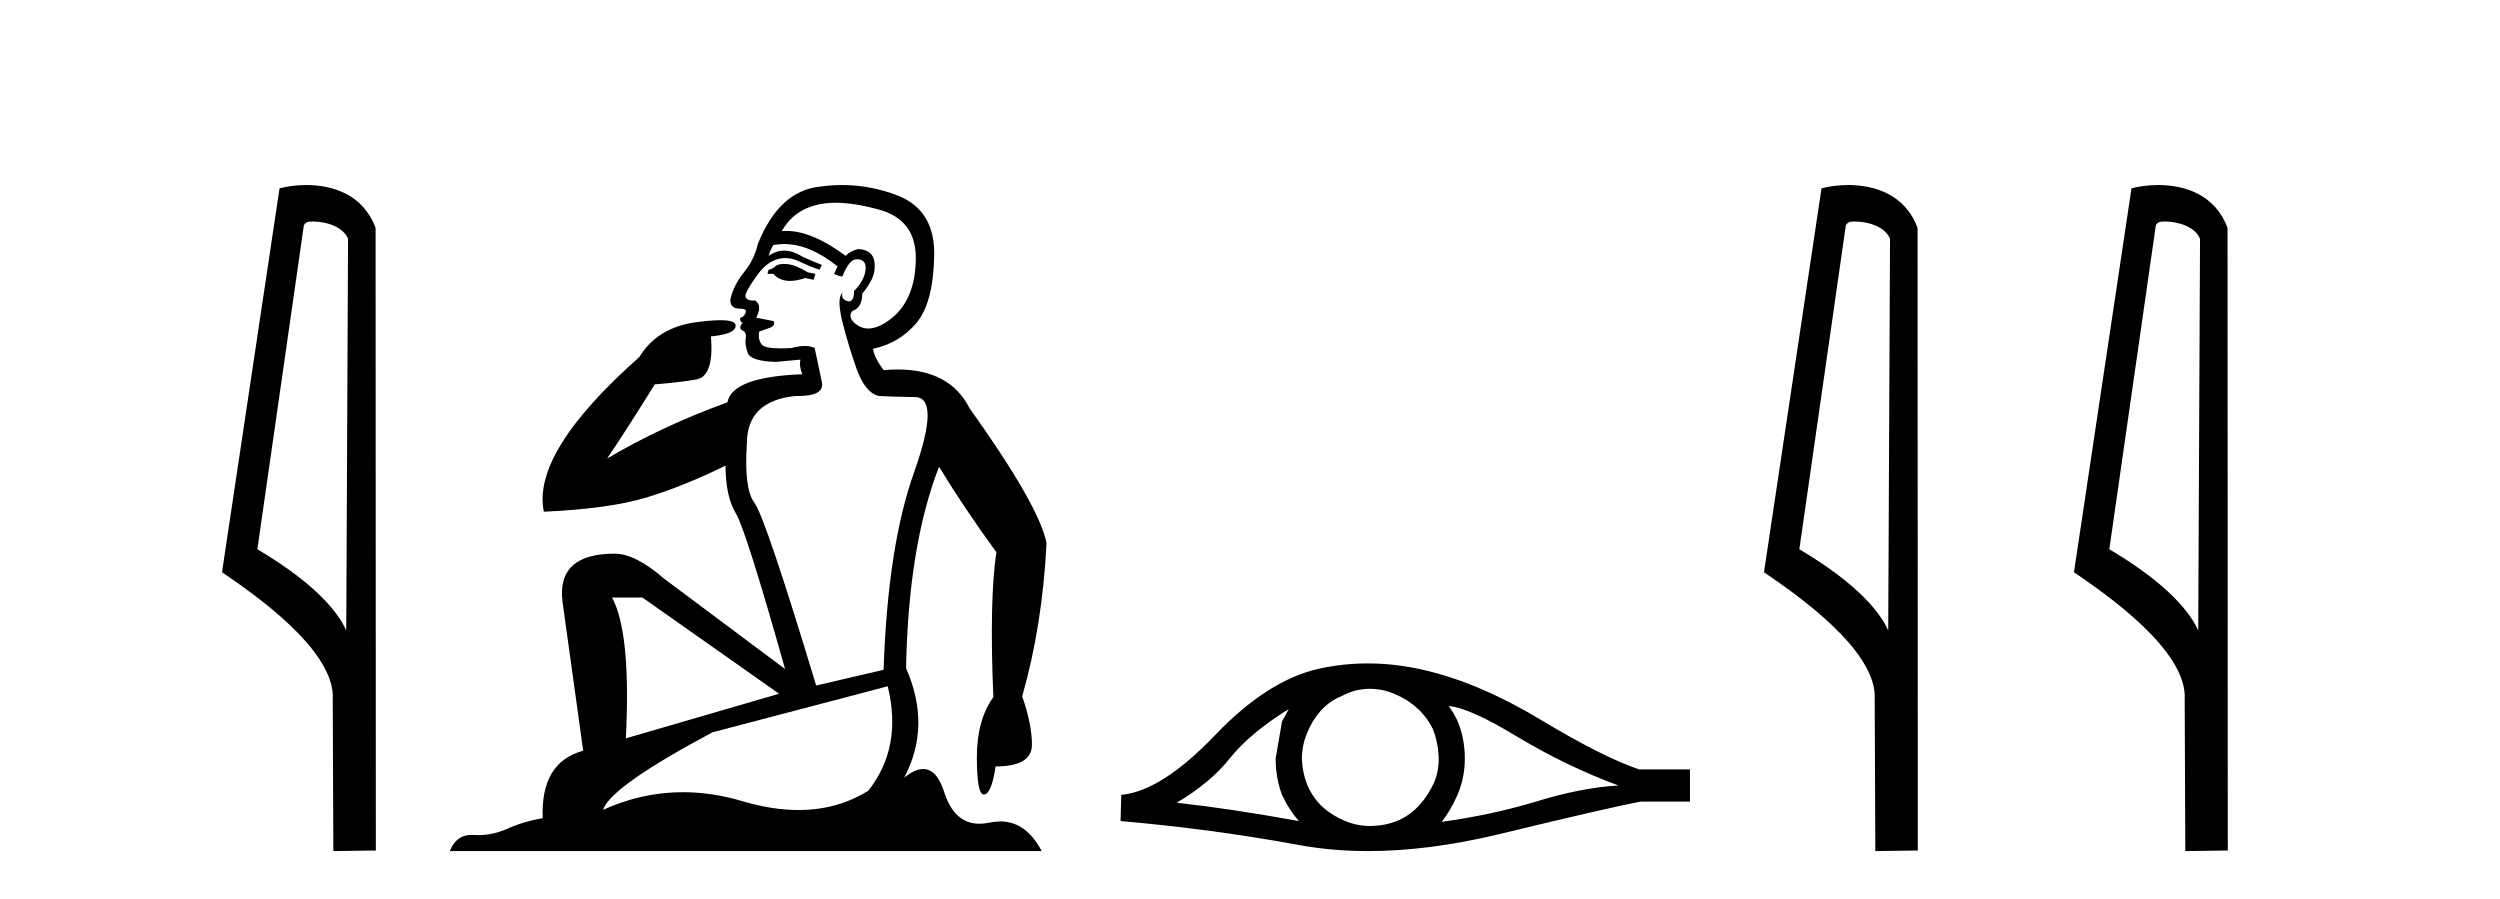
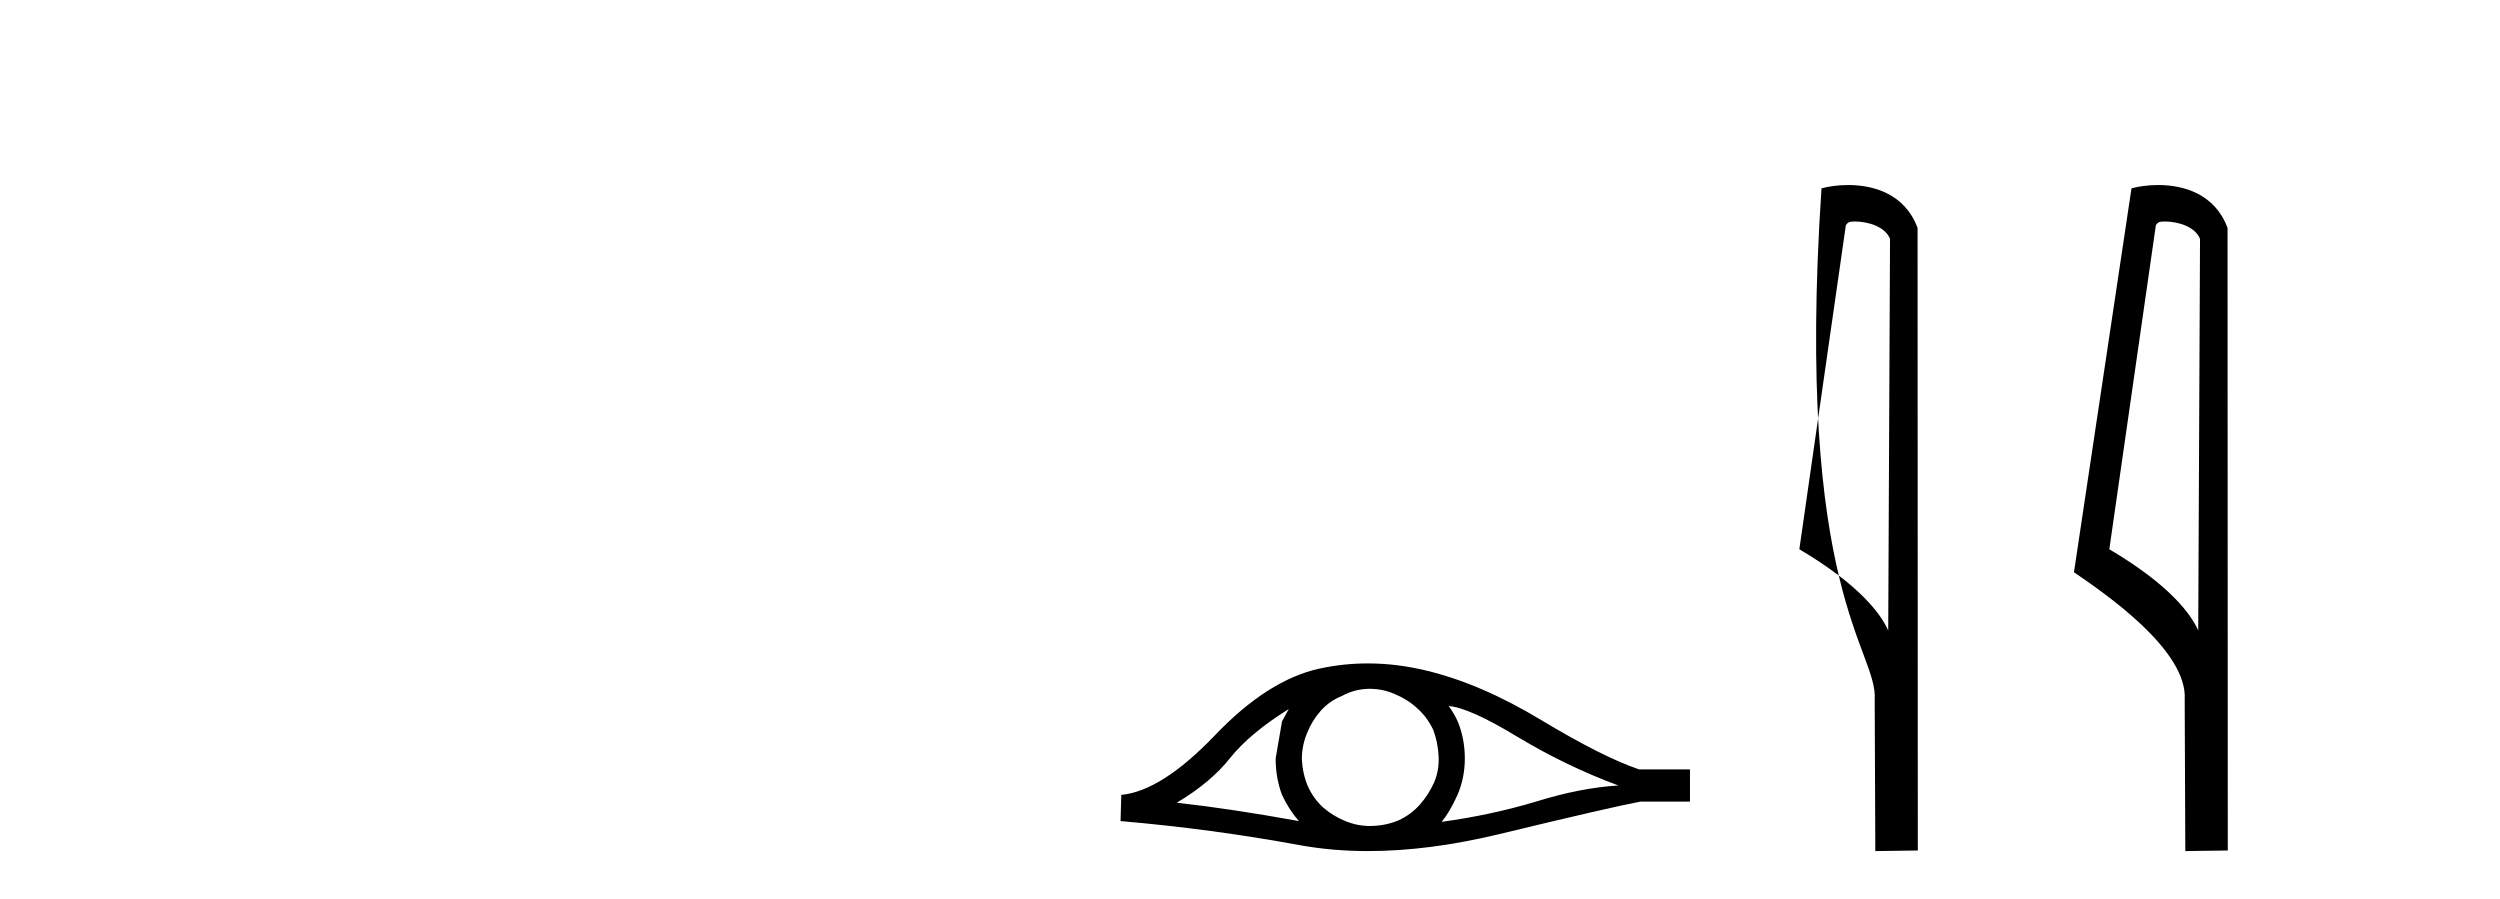
<svg xmlns="http://www.w3.org/2000/svg" width="114.0" height="41.0">
-   <path d="M 14.259 10.1 C 14.884 10.1 15.648 10.34 15.871 10.89 L 15.789 28.751 L 15.789 28.751 C 15.473 28.034 14.531 26.699 11.736 25.046 L 13.858 10.263 C 13.958 10.157 13.955 10.1 14.259 10.1 ZM 15.789 28.751 L 15.789 28.751 C 15.789 28.751 15.789 28.751 15.789 28.751 L 15.789 28.751 L 15.789 28.751 ZM 13.962 8.437 C 13.484 8.437 13.053 8.505 12.747 8.588 L 10.124 26.094 C 11.512 27.044 15.325 29.648 15.173 31.91 L 15.201 38.809 L 17.138 38.783 L 17.127 10.393 C 16.551 8.837 15.12 8.437 13.962 8.437 Z" style="fill:#000000;stroke:none" />
-   <path d="M 35.746 12.036 Q 35.492 12.036 35.373 12.129 Q 35.236 12.266 35.048 12.3 L 34.997 12.488 L 35.27 12.488 Q 35.54 12.81 36.018 12.81 Q 36.327 12.81 36.722 12.676 L 37.098 12.761 L 37.183 12.488 L 36.842 12.419 Q 36.278 12.078 35.902 12.044 Q 35.819 12.036 35.746 12.036 ZM 38.105 9.246 Q 38.944 9.246 40.053 9.55 Q 41.795 10.011 41.761 11.839 Q 41.727 13.649 40.668 14.503 Q 40.074 14.98 39.597 14.98 Q 39.237 14.98 38.943 14.708 Q 38.652 14.401 38.874 14.179 Q 39.318 14.025 39.318 13.393 Q 39.882 12.71 39.882 12.232 Q 39.95 11.395 39.131 11.36 Q 38.755 11.446 38.567 11.668 Q 37.024 10.53 35.865 10.53 Q 35.754 10.53 35.646 10.541 L 35.646 10.541 Q 36.176 9.601 37.235 9.345 Q 37.626 9.246 38.105 9.246 ZM 35.752 11.128 Q 36.919 11.128 38.191 12.146 L 38.037 12.488 Q 38.276 12.607 38.413 12.607 Q 38.721 11.822 39.062 11.822 Q 39.506 11.822 39.472 12.266 Q 39.438 12.761 38.943 13.274 Q 38.943 13.743 38.715 13.743 Q 38.685 13.743 38.652 13.735 Q 38.345 13.649 38.413 13.359 L 38.413 13.359 Q 38.157 13.581 38.396 14.606 Q 38.652 15.648 39.045 16.775 Q 39.438 17.902 40.07 18.056 Q 40.565 18.09 41.727 18.107 Q 42.888 18.124 41.693 21.506 Q 40.48 24.888 40.292 30.542 L 37.217 31.26 Q 34.894 23.573 34.399 22.924 Q 33.921 22.292 34.058 20.225 Q 34.058 18.278 36.278 18.056 Q 36.342 18.058 36.403 18.058 Q 37.62 18.058 37.474 17.407 Q 37.337 16.741 37.149 15.87 Q 36.961 15.776 36.696 15.776 Q 36.432 15.776 36.09 15.87 Q 35.817 15.886 35.597 15.886 Q 34.884 15.886 34.741 15.716 Q 34.553 15.494 34.621 15.118 L 35.151 14.93 Q 35.373 14.811 35.27 14.64 L 34.485 14.486 Q 34.775 13.923 34.433 13.701 Q 34.384 13.704 34.34 13.704 Q 33.989 13.704 33.989 13.461 Q 34.058 13.205 34.485 12.607 Q 34.894 12.01 35.39 11.839 Q 35.603 11.768 35.817 11.768 Q 36.116 11.768 36.415 11.907 Q 36.91 12.146 37.371 12.3 L 37.474 12.078 Q 37.064 11.924 36.585 11.702 Q 36.153 11.429 35.757 11.429 Q 35.387 11.429 35.048 11.668 Q 35.151 11.326 35.27 11.173 Q 35.509 11.128 35.752 11.128 ZM 29.292 27.246 L 35.526 31.635 L 28.54 33.668 Q 28.78 28.851 27.908 27.246 ZM 40.48 31.294 Q 41.163 34.078 39.592 36.059 Q 38.174 36.937 36.409 36.937 Q 35.218 36.937 33.87 36.538 Q 32.48 36.124 31.141 36.124 Q 29.27 36.124 27.498 36.93 Q 27.84 35.871 32.486 33.395 L 40.48 31.294 ZM 38.405 8.437 Q 37.908 8.437 37.405 8.508 Q 35.526 8.696 34.553 11.138 Q 34.399 11.822 33.938 12.402 Q 33.46 12.983 33.306 13.649 Q 33.272 14.076 33.75 14.076 Q 34.211 14.076 33.87 14.452 Q 33.733 14.452 33.75 14.572 Q 33.767 14.708 33.87 14.708 Q 33.648 14.965 33.853 15.067 Q 34.058 15.152 34.006 15.426 Q 33.955 15.682 34.092 16.075 Q 34.211 16.468 35.373 16.502 L 36.5 16.399 L 36.5 16.399 Q 36.432 16.69 36.585 17.065 Q 33.391 17.185 33.169 18.347 Q 30.163 19.44 27.686 20.909 Q 28.728 19.354 29.856 17.527 Q 30.949 17.441 31.752 17.305 Q 32.571 17.151 32.418 15.34 Q 33.545 15.238 33.545 14.845 Q 33.545 14.601 32.852 14.601 Q 32.43 14.601 31.752 14.691 Q 29.975 14.93 29.155 16.28 Q 24.236 20.635 24.8 23.334 Q 27.789 23.197 29.48 22.685 Q 31.171 22.173 33.084 21.233 Q 33.084 22.634 33.562 23.42 Q 34.023 24.205 35.8 30.508 L 30.266 26.374 Q 28.967 25.247 28.028 25.247 Q 25.363 25.247 25.654 27.468 L 26.593 34.232 Q 24.646 34.761 24.748 37.306 Q 23.86 37.46 23.109 37.802 Q 22.46 38.082 21.798 38.082 Q 21.693 38.082 21.589 38.075 Q 21.541 38.072 21.496 38.072 Q 20.801 38.072 20.512 38.809 L 47.5 38.809 Q 46.788 37.457 45.614 37.457 Q 45.379 37.457 45.126 37.511 Q 44.883 37.563 44.665 37.563 Q 43.518 37.563 43.059 36.128 Q 42.72 35.067 42.097 35.067 Q 41.717 35.067 41.231 35.461 Q 42.478 33.104 41.317 30.474 Q 41.419 24.888 42.82 21.284 Q 43.93 23.112 45.433 25.179 Q 45.109 27.399 45.297 31.789 Q 44.545 32.831 44.545 34.522 Q 44.545 36.23 44.863 36.23 Q 44.866 36.23 44.87 36.23 Q 45.211 36.213 45.399 34.949 Q 47.056 34.949 47.056 33.958 Q 47.056 33.019 46.612 31.755 Q 47.534 28.527 47.722 24.769 Q 47.398 23.078 44.204 18.603 Q 43.311 16.848 40.932 16.848 Q 40.624 16.848 40.292 16.878 Q 39.848 16.28 39.814 15.904 Q 41.009 15.648 41.778 14.742 Q 42.547 13.837 42.598 11.719 Q 42.666 9.601 40.941 8.918 Q 39.695 8.437 38.405 8.437 Z" style="fill:#000000;stroke:none" />
  <path d="M 58.767 32.333 Q 58.631 32.59 58.46 32.897 L 58.169 34.588 Q 58.169 35.477 58.46 36.246 Q 58.767 36.912 59.228 37.441 Q 56.136 36.878 53.659 36.604 Q 55.214 35.682 56.102 34.554 Q 57.008 33.427 58.767 32.333 ZM 66.062 32.197 Q 67.001 32.265 69.222 33.615 Q 71.443 34.947 73.8 35.818 Q 72.075 35.921 70.042 36.553 Q 67.992 37.168 65.737 37.476 Q 66.096 37.048 66.455 36.263 Q 66.796 35.477 66.796 34.588 Q 66.796 33.683 66.472 32.897 Q 66.301 32.521 66.062 32.197 ZM 62.468 31.41 Q 63.057 31.41 63.602 31.65 Q 64.183 31.889 64.627 32.299 Q 65.071 32.692 65.344 33.256 Q 65.566 33.82 65.6 34.469 Q 65.635 35.118 65.395 35.682 Q 65.139 36.246 64.746 36.69 Q 64.336 37.151 63.773 37.407 Q 63.209 37.646 62.56 37.663 Q 62.518 37.665 62.476 37.665 Q 61.889 37.665 61.347 37.441 Q 60.766 37.202 60.322 36.809 Q 59.895 36.416 59.638 35.853 Q 59.399 35.289 59.365 34.623 Q 59.365 33.991 59.604 33.427 Q 59.826 32.863 60.219 32.419 Q 60.629 31.958 61.193 31.736 Q 61.757 31.428 62.389 31.411 Q 62.428 31.41 62.468 31.41 ZM 62.373 30.252 Q 61.256 30.252 60.168 30.488 Q 57.811 31.001 55.385 33.546 Q 52.959 36.075 51.131 36.246 L 51.097 37.441 Q 55.248 37.8 59.246 38.535 Q 60.74 38.809 62.39 38.809 Q 65.153 38.809 68.351 38.039 Q 73.442 36.809 74.808 36.553 L 77.063 36.553 L 77.063 35.084 L 74.74 35.084 Q 73.083 34.52 70.298 32.846 Q 67.531 31.172 65.02 30.574 Q 63.677 30.252 62.373 30.252 Z" style="fill:#000000;stroke:none" />
-   <path d="M 84.573 10.1 C 85.198 10.1 85.962 10.34 86.185 10.89 L 86.103 28.751 L 86.103 28.751 C 85.786 28.034 84.845 26.699 82.05 25.046 L 84.172 10.263 C 84.272 10.157 84.269 10.1 84.573 10.1 ZM 86.103 28.751 L 86.103 28.751 C 86.103 28.751 86.103 28.751 86.103 28.751 L 86.103 28.751 L 86.103 28.751 ZM 84.276 8.437 C 83.798 8.437 83.366 8.505 83.061 8.588 L 80.438 26.094 C 81.825 27.044 85.639 29.648 85.486 31.91 L 85.515 38.809 L 87.452 38.783 L 87.441 10.393 C 86.865 8.837 85.434 8.437 84.276 8.437 Z" style="fill:#000000;stroke:none" />
+   <path d="M 84.573 10.1 C 85.198 10.1 85.962 10.34 86.185 10.89 L 86.103 28.751 L 86.103 28.751 C 85.786 28.034 84.845 26.699 82.05 25.046 L 84.172 10.263 C 84.272 10.157 84.269 10.1 84.573 10.1 ZM 86.103 28.751 L 86.103 28.751 C 86.103 28.751 86.103 28.751 86.103 28.751 L 86.103 28.751 L 86.103 28.751 ZM 84.276 8.437 C 83.798 8.437 83.366 8.505 83.061 8.588 C 81.825 27.044 85.639 29.648 85.486 31.91 L 85.515 38.809 L 87.452 38.783 L 87.441 10.393 C 86.865 8.837 85.434 8.437 84.276 8.437 Z" style="fill:#000000;stroke:none" />
  <path d="M 98.708 10.1 C 99.333 10.1 100.098 10.34 100.321 10.89 L 100.239 28.751 L 100.239 28.751 C 99.922 28.034 98.981 26.699 96.185 25.046 L 98.308 10.263 C 98.407 10.157 98.404 10.1 98.708 10.1 ZM 100.239 28.751 L 100.239 28.751 C 100.239 28.751 100.239 28.751 100.239 28.751 L 100.239 28.751 L 100.239 28.751 ZM 98.411 8.437 C 97.933 8.437 97.502 8.505 97.196 8.588 L 94.573 26.094 C 95.961 27.044 99.774 29.648 99.622 31.91 L 99.65 38.809 L 101.587 38.783 L 101.576 10.393 C 101 8.837 99.569 8.437 98.411 8.437 Z" style="fill:#000000;stroke:none" />
</svg>